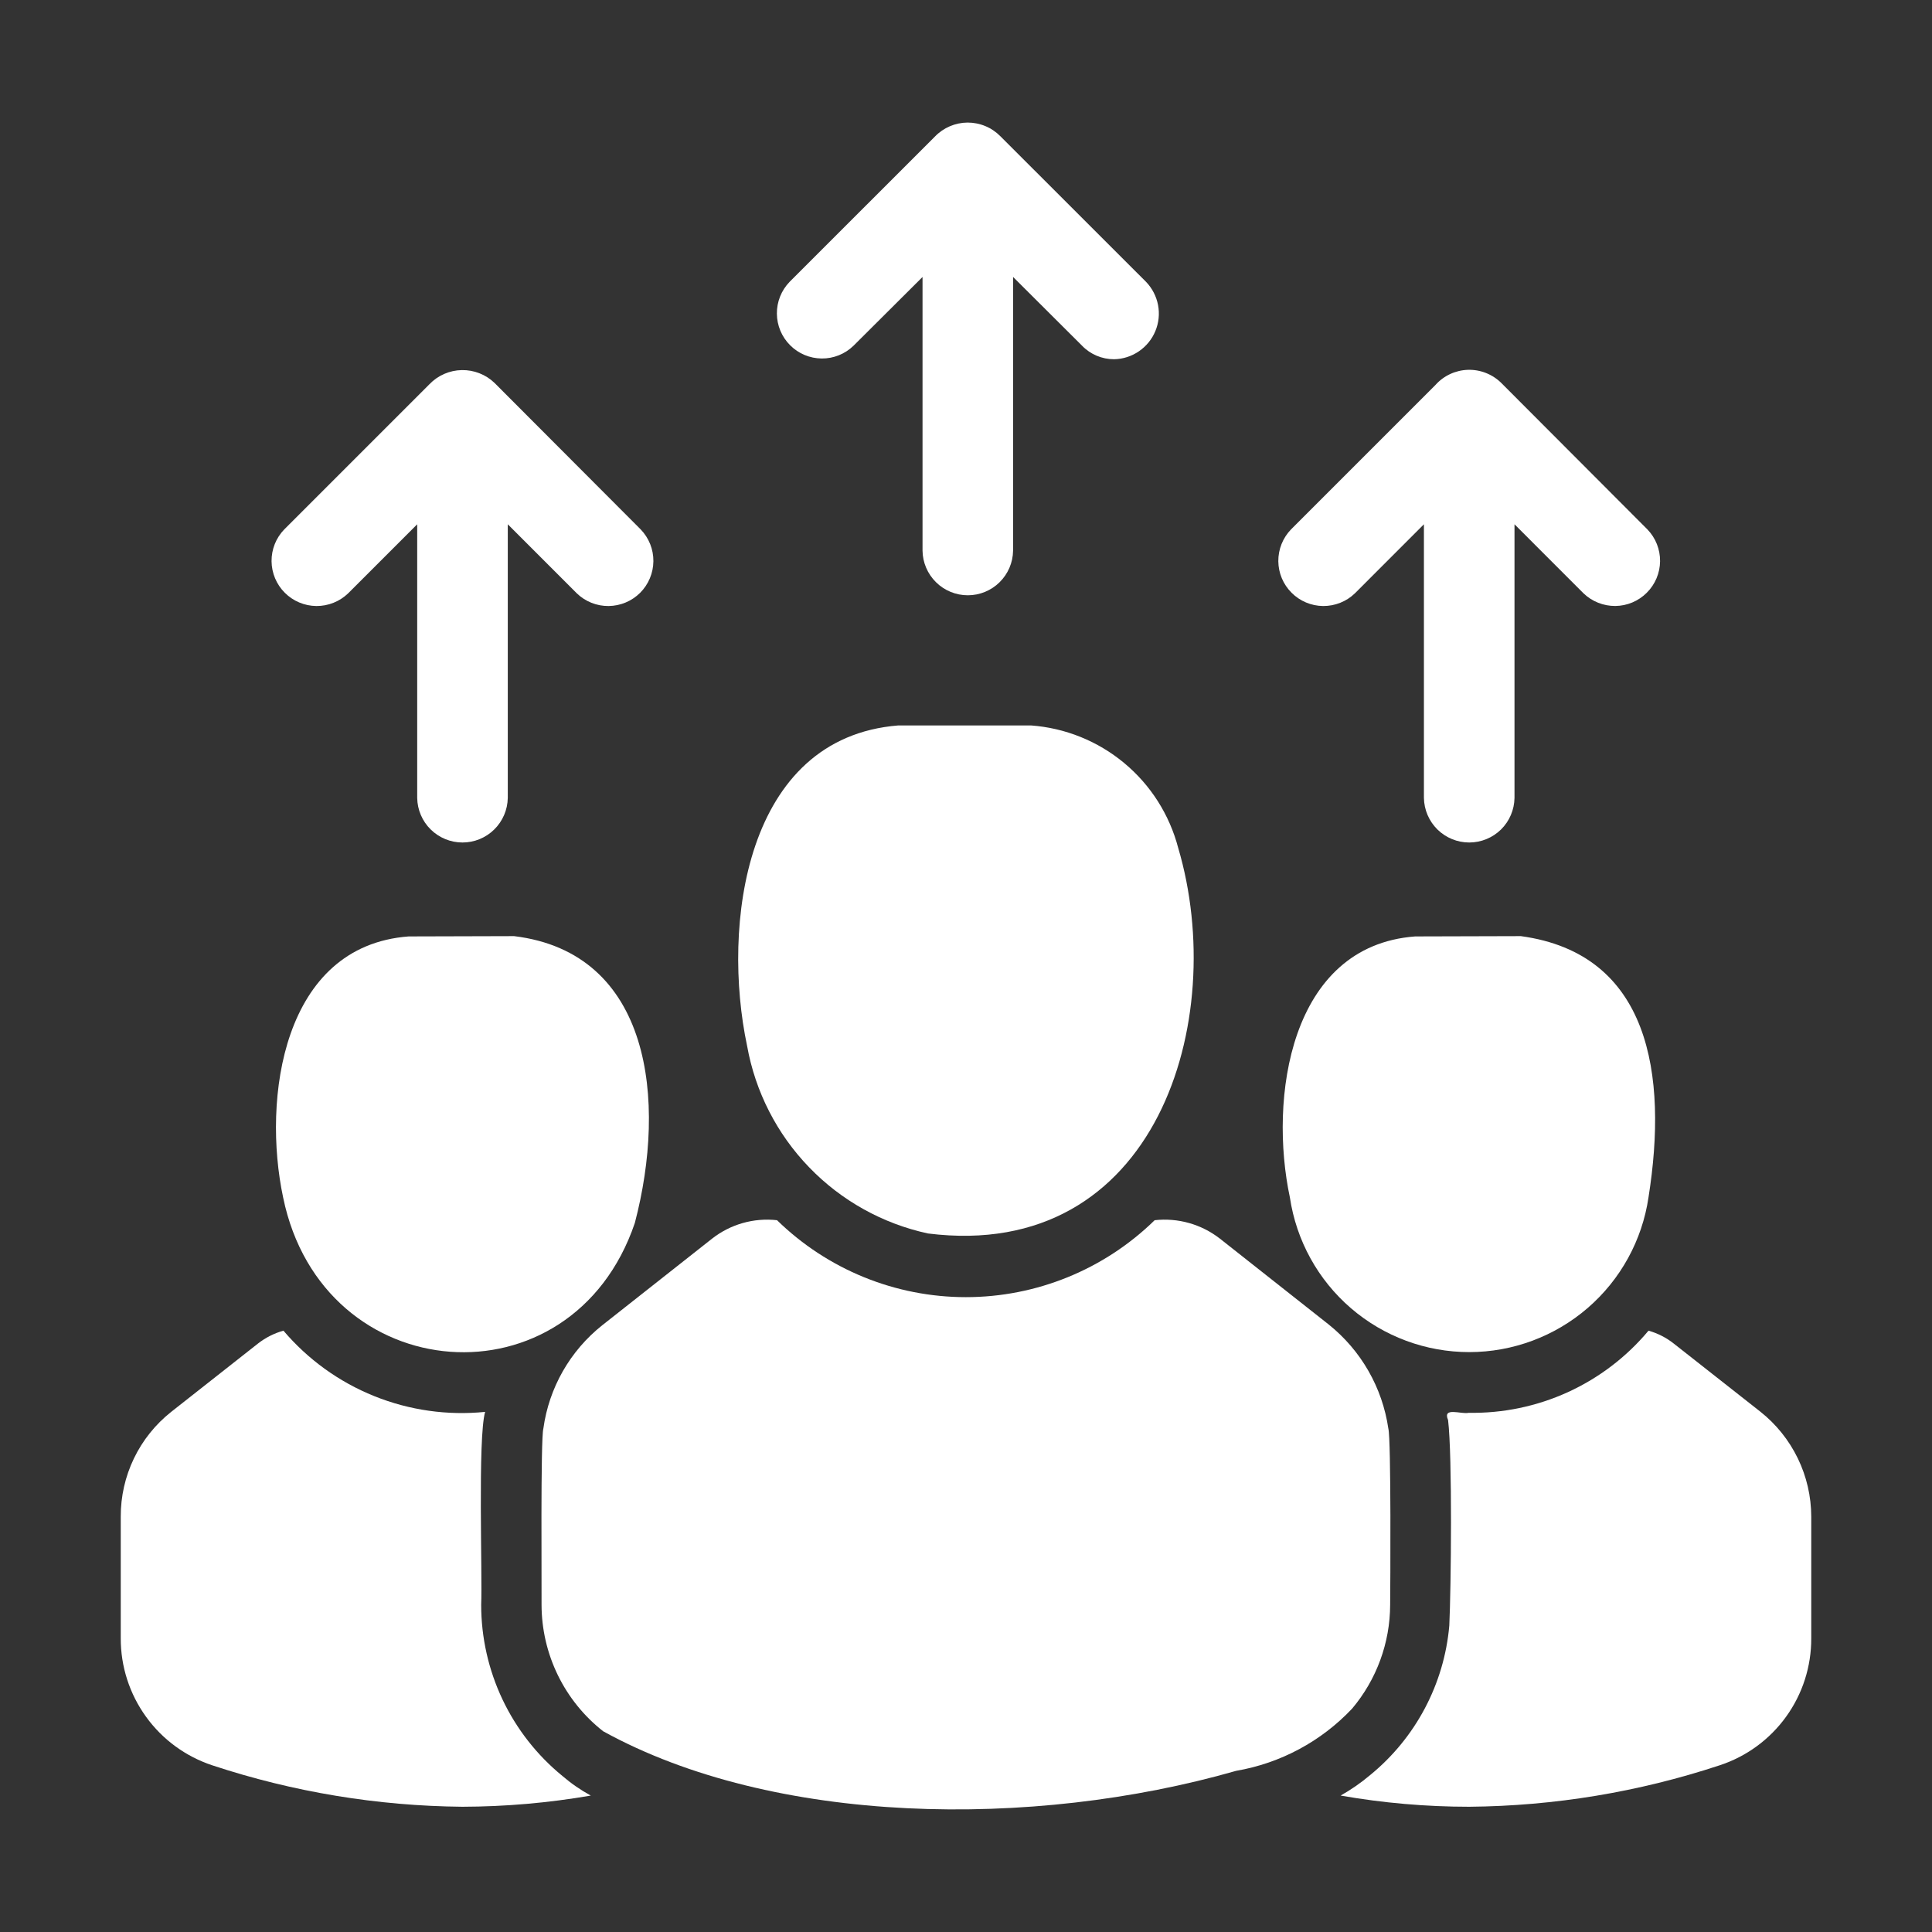
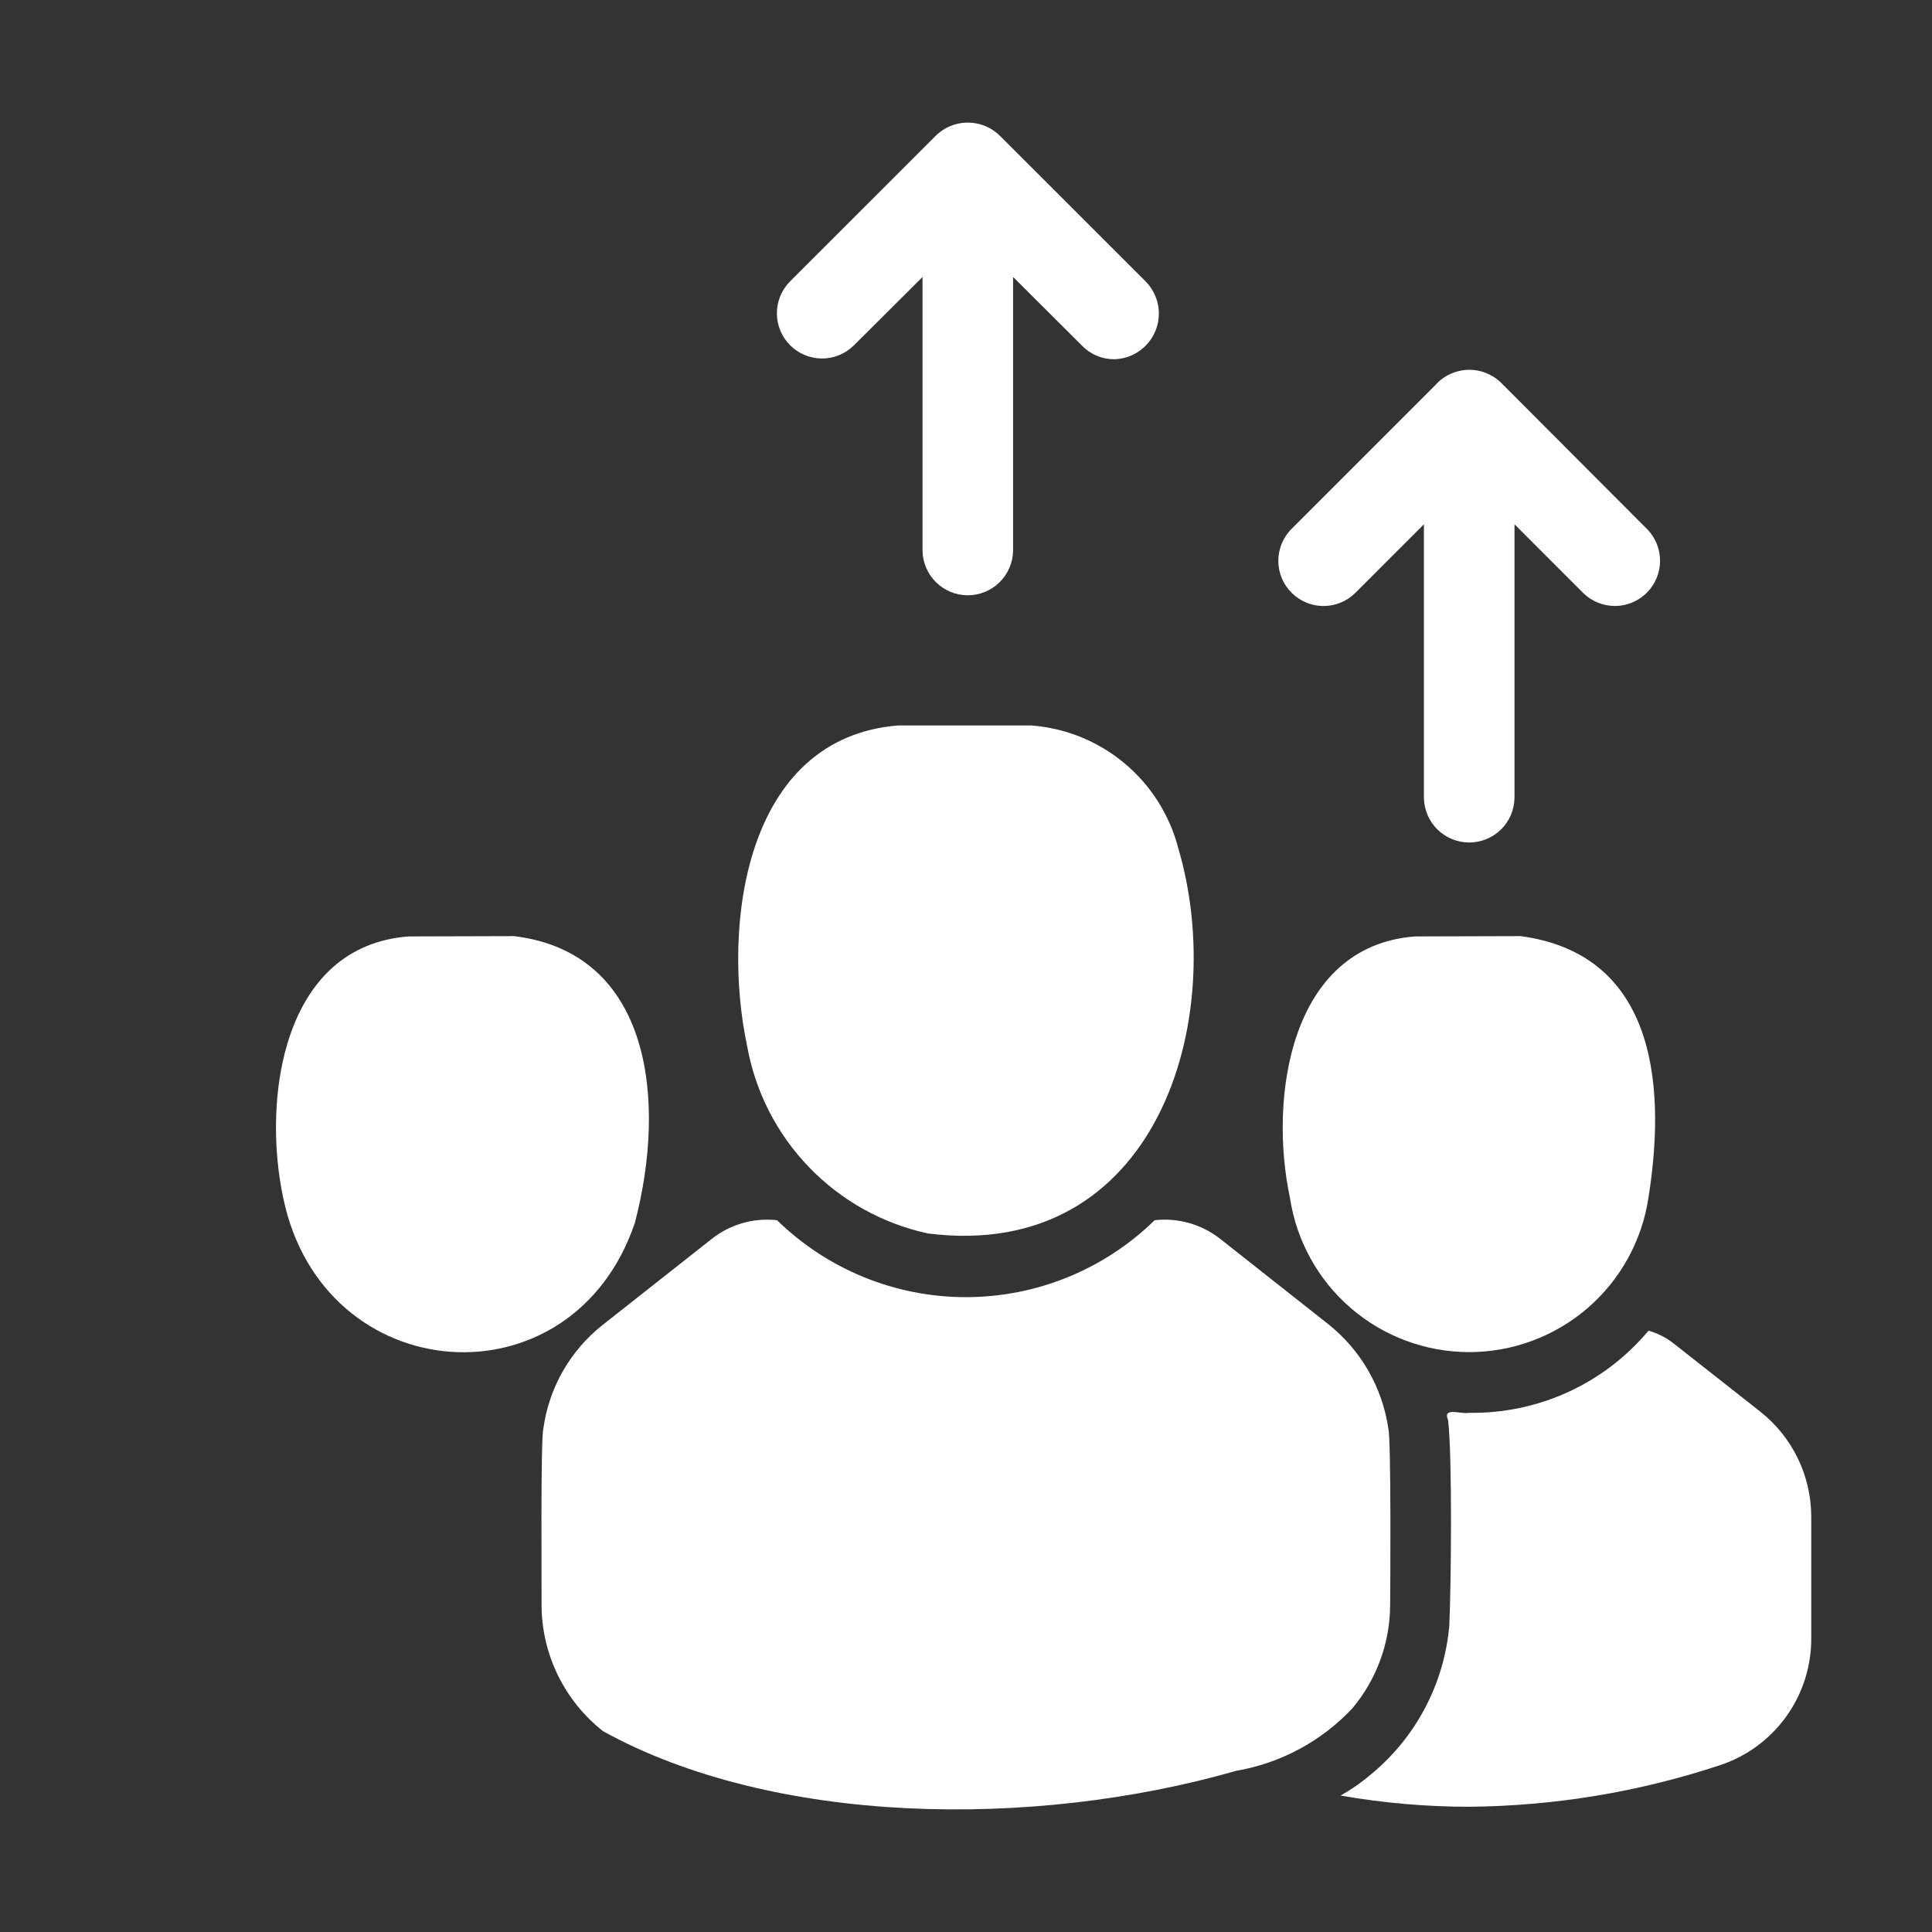
<svg xmlns="http://www.w3.org/2000/svg" width="52" height="52" viewBox="0 0 52 52" fill="none">
  <rect x="0" y="0" width="52" height="52" fill="#333333" stroke="none" />
  <g id="human-resources 1">
    <g id="Group">
      <path id="Vector" d="M24.976 33.199C31.139 33.972 33.08 27.45 31.712 22.824C31.478 21.929 30.97 21.129 30.259 20.538C29.548 19.946 28.669 19.592 27.747 19.525H24.18C20.033 19.855 19.423 24.923 20.109 28.154C20.329 29.382 20.909 30.518 21.776 31.416C22.642 32.315 23.756 32.935 24.976 33.199Z" fill="white" />
      <path id="Vector_2" d="M36.392 45.988C37.051 45.206 37.414 44.216 37.416 43.193C37.421 42.788 37.445 38.736 37.367 38.448C37.206 37.347 36.634 36.349 35.767 35.653L32.833 33.337C32.335 32.95 31.706 32.772 31.078 32.842C29.72 34.169 27.896 34.913 25.996 34.913C24.097 34.913 22.273 34.169 20.914 32.842C20.289 32.772 19.662 32.95 19.167 33.337L16.21 35.669C15.344 36.357 14.776 37.352 14.625 38.448C14.547 38.712 14.582 42.808 14.576 43.193C14.577 43.849 14.727 44.496 15.014 45.086C15.301 45.675 15.718 46.192 16.234 46.597C20.816 49.125 27.777 49.238 33.272 47.662C34.466 47.457 35.561 46.869 36.392 45.988Z" fill="white" />
      <path id="Vector_3" d="M13.837 25.196L11.001 25.204C7.6 25.457 7.056 29.576 7.621 32.232C8.684 37.398 15.395 37.907 17.087 32.915C17.951 29.622 17.525 25.645 13.837 25.196Z" fill="white" />
-       <path id="Vector_4" d="M15.137 47.8C14.454 47.242 13.903 46.539 13.525 45.742C13.148 44.946 12.951 44.075 12.951 43.193C12.986 42.399 12.856 38.71 13.057 38.001C12.043 38.103 11.019 37.958 10.074 37.577C9.128 37.197 8.289 36.592 7.629 35.815C7.378 35.885 7.144 36.004 6.939 36.165L4.607 38.001C4.182 38.338 3.839 38.766 3.604 39.255C3.369 39.743 3.248 40.279 3.25 40.821V44.095C3.248 44.853 3.486 45.592 3.93 46.206C4.373 46.821 5 47.279 5.72 47.516C7.891 48.233 10.161 48.608 12.447 48.629C13.605 48.626 14.76 48.525 15.901 48.328C15.628 48.179 15.372 48.002 15.137 47.8Z" fill="white" />
      <path id="Vector_5" d="M40.934 25.196L38.09 25.204C34.698 25.459 34.152 29.581 34.718 32.232C34.891 33.389 35.473 34.446 36.36 35.21C37.246 35.973 38.378 36.393 39.548 36.392C40.718 36.391 41.849 35.969 42.734 35.204C43.619 34.439 44.2 33.382 44.37 32.224C44.895 28.915 44.4 25.668 40.934 25.196Z" fill="white" />
      <path id="Vector_6" d="M47.377 37.993L45.053 36.165C44.851 36.004 44.619 35.886 44.37 35.815C43.78 36.522 43.038 37.087 42.2 37.47C41.362 37.852 40.449 38.042 39.528 38.026C39.336 38.073 38.817 37.855 38.975 38.22C39.093 39.195 39.056 42.762 39.008 43.754C38.94 44.532 38.716 45.289 38.35 45.98C37.985 46.67 37.484 47.281 36.879 47.775C36.632 47.984 36.365 48.169 36.083 48.328C37.226 48.528 38.384 48.629 39.544 48.629C41.834 48.609 44.106 48.233 46.28 47.515C47.001 47.28 47.628 46.822 48.072 46.207C48.516 45.593 48.753 44.853 48.75 44.095V40.82C48.749 40.276 48.625 39.739 48.387 39.249C48.149 38.76 47.804 38.33 47.377 37.993Z" fill="white" />
      <path id="Vector_7" d="M22.971 9.307L24.83 7.455V14.821C24.834 15.141 24.965 15.446 25.193 15.671C25.421 15.896 25.728 16.022 26.049 16.022C26.369 16.022 26.676 15.896 26.904 15.671C27.132 15.446 27.263 15.141 27.267 14.821V7.454L29.122 9.303C29.233 9.419 29.367 9.511 29.516 9.574C29.664 9.637 29.824 9.669 29.985 9.669C30.224 9.665 30.457 9.59 30.654 9.455C30.852 9.32 31.006 9.131 31.097 8.91C31.189 8.689 31.214 8.446 31.169 8.21C31.124 7.975 31.012 7.759 30.846 7.586L26.928 3.67C26.812 3.552 26.675 3.458 26.523 3.395C26.371 3.331 26.207 3.299 26.042 3.299C25.878 3.3 25.715 3.334 25.563 3.399C25.412 3.464 25.275 3.559 25.161 3.678L21.252 7.586C21.03 7.816 20.907 8.123 20.91 8.442C20.912 8.761 21.04 9.066 21.266 9.292C21.491 9.518 21.796 9.646 22.116 9.649C22.435 9.652 22.742 9.529 22.971 9.307Z" fill="white" />
      <path id="Vector_8" d="M36.468 15.969L38.325 14.111V21.475C38.33 21.795 38.461 22.101 38.689 22.326C38.917 22.55 39.224 22.676 39.544 22.676C39.864 22.676 40.172 22.55 40.4 22.326C40.628 22.101 40.758 21.795 40.763 21.475V14.111L42.62 15.969C42.85 16.19 43.157 16.312 43.476 16.31C43.794 16.307 44.099 16.179 44.324 15.953C44.55 15.728 44.678 15.423 44.681 15.105C44.684 14.786 44.562 14.479 44.34 14.249L40.408 10.308C40.29 10.191 40.15 10.1 39.995 10.039C39.841 9.978 39.676 9.949 39.51 9.954C39.344 9.959 39.181 9.998 39.03 10.068C38.88 10.138 38.745 10.238 38.635 10.362L34.748 14.249C34.526 14.479 34.404 14.786 34.406 15.105C34.409 15.424 34.537 15.729 34.763 15.954C34.988 16.18 35.293 16.308 35.612 16.311C35.931 16.313 36.239 16.191 36.468 15.969Z" fill="white" />
-       <path id="Vector_9" d="M9.371 15.969L11.229 14.111V21.475C11.234 21.795 11.364 22.101 11.592 22.325C11.82 22.55 12.128 22.676 12.448 22.676C12.768 22.676 13.075 22.55 13.303 22.325C13.531 22.101 13.662 21.795 13.667 21.475V14.111L15.524 15.969C15.753 16.191 16.061 16.314 16.38 16.311C16.699 16.308 17.004 16.18 17.23 15.955C17.455 15.729 17.583 15.424 17.586 15.105C17.589 14.786 17.466 14.479 17.244 14.249L13.312 10.308C13.195 10.195 13.057 10.106 12.905 10.047C12.754 9.987 12.592 9.958 12.429 9.961C12.266 9.964 12.105 9.999 11.956 10.064C11.807 10.129 11.672 10.223 11.559 10.341L7.651 14.249C7.429 14.478 7.306 14.786 7.309 15.105C7.312 15.424 7.44 15.729 7.665 15.954C7.891 16.18 8.196 16.308 8.515 16.311C8.834 16.313 9.141 16.191 9.371 15.969Z" fill="white" />
    </g>
  </g>
</svg>